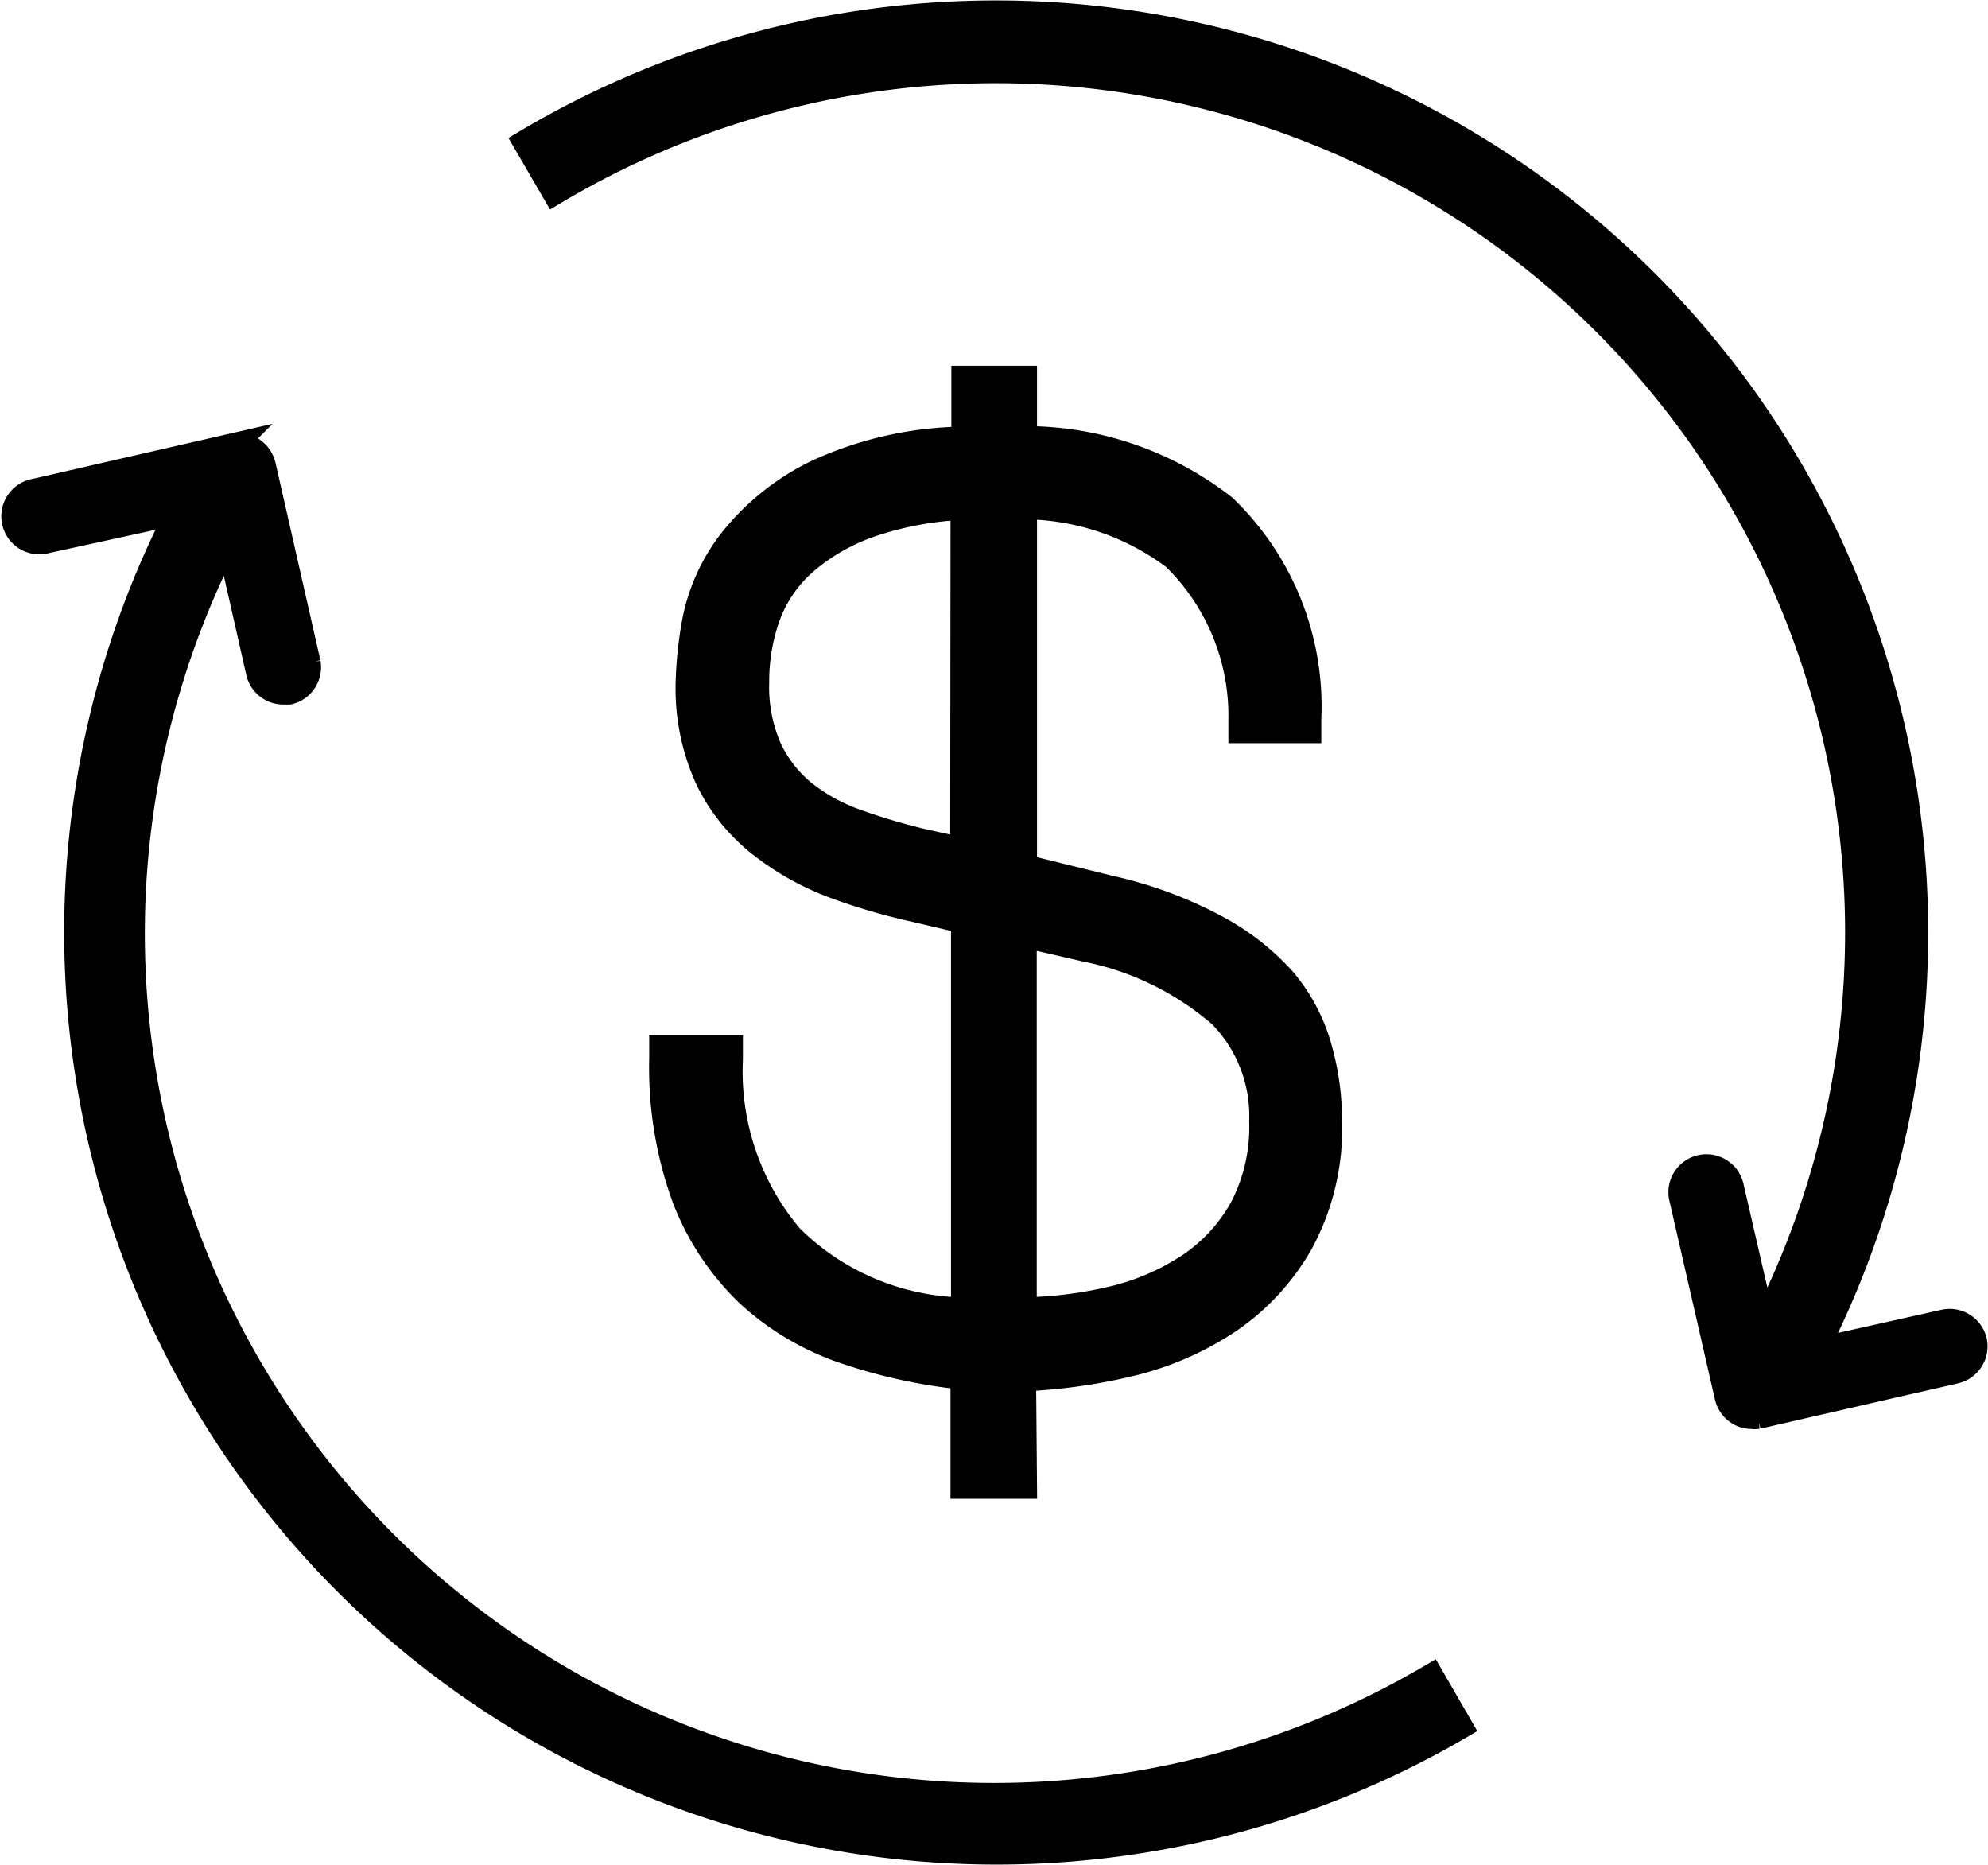
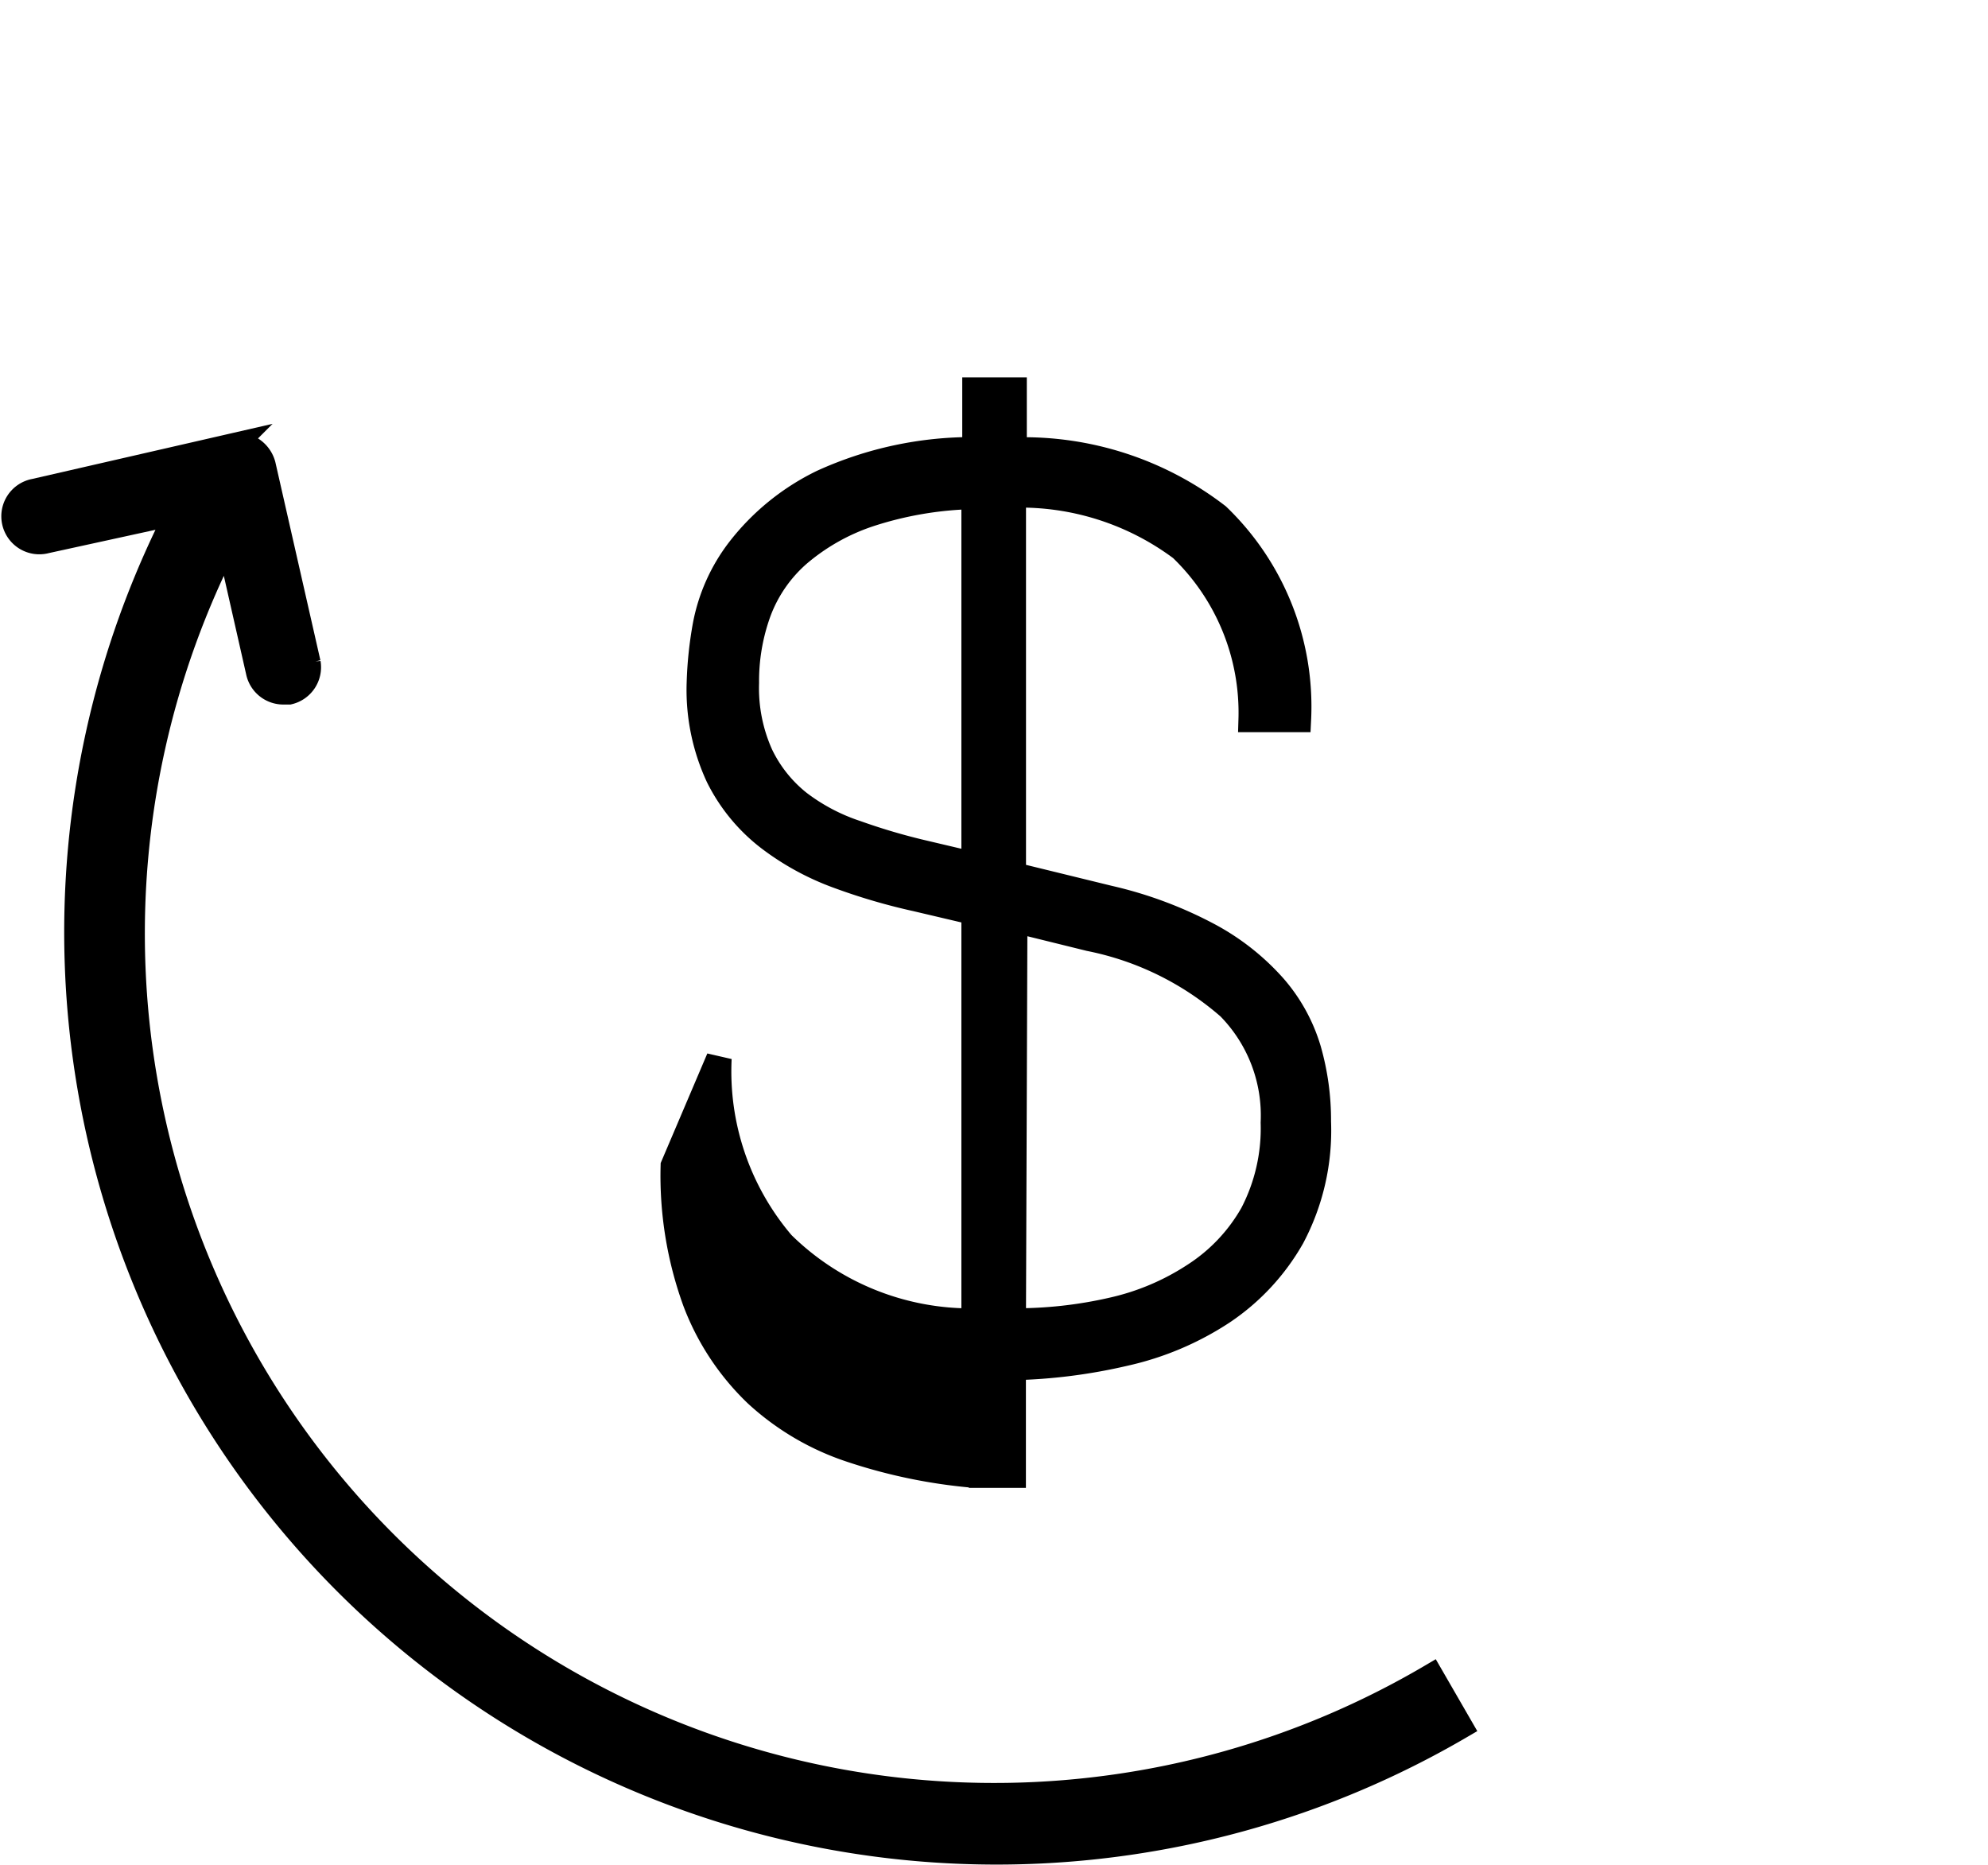
<svg xmlns="http://www.w3.org/2000/svg" width="39.227" height="36.795" viewBox="0 0 39.227 36.795">
  <g id="noun-revenue-949181" transform="translate(-15.697 -17.881)">
    <path id="Path_5301" data-name="Path 5301" d="M44.506,58.395A18.146,18.146,0,0,1,19.22,34.429L16.606,35a.5.5,0,1,1-.222-.974l3.9-.894a.5.5,0,0,1,.381.068.53.53,0,0,1,.222.307l.888,3.906a.5.5,0,0,1-.376.569h-.108a.5.5,0,0,1-.49-.387l-.6-2.648A17.008,17.008,0,0,0,43.937,57.41Z" transform="translate(0 -6.451)" stroke="#000" stroke-width="0.5" />
-     <path id="Path_5302" data-name="Path 5302" d="M61.928,44.929l-3.9.894a.37.37,0,0,1-.114,0,.478.478,0,0,1-.262-.074.5.5,0,0,1-.222-.313l-.894-3.9a.5.5,0,1,1,.974-.222l.626,2.716A17.008,17.008,0,0,0,34.289,21.67l-.569-.979A18.146,18.146,0,0,1,59.16,44.536l2.545-.569a.5.5,0,0,1,.6.376.5.5,0,0,1-.376.586Z" transform="translate(-7.65)" stroke="#000" stroke-width="0.5" />
-     <path id="Path_5303" data-name="Path 5303" d="M39.733,44.387a5.238,5.238,0,0,0,1.247,3.655,5.3,5.3,0,0,0,3.786,1.526V41.506l-1.139-.268a11.827,11.827,0,0,1-1.537-.45,5.17,5.17,0,0,1-1.378-.752,3.479,3.479,0,0,1-.991-1.207,4.06,4.06,0,0,1-.376-1.851,7.545,7.545,0,0,1,.12-1.139,3.519,3.519,0,0,1,.666-1.486,4.623,4.623,0,0,1,1.64-1.332,7.129,7.129,0,0,1,3.012-.643V31.2h.774v1.184a6.263,6.263,0,0,1,4.014,1.3A5.215,5.215,0,0,1,51.167,37.7h-.934a4.494,4.494,0,0,0-1.378-3.376,5.307,5.307,0,0,0-3.314-1.053v7.493l1.885.461a7.937,7.937,0,0,1,1.981.74,4.652,4.652,0,0,1,1.281,1.014,3.331,3.331,0,0,1,.678,1.236,5.05,5.05,0,0,1,.194,1.418,4.492,4.492,0,0,1-.518,2.278,4.367,4.367,0,0,1-1.367,1.475,5.8,5.8,0,0,1-1.936.82,10.693,10.693,0,0,1-2.2.279v2.124h-.769v-2.13a10.494,10.494,0,0,1-2.426-.5,5.124,5.124,0,0,1-1.873-1.1,4.954,4.954,0,0,1-1.207-1.828,7.277,7.277,0,0,1-.433-2.676Zm5.033-3.821V33.3a7.077,7.077,0,0,0-2.078.353,4.191,4.191,0,0,0-1.389.786,2.813,2.813,0,0,0-.786,1.139,3.986,3.986,0,0,0-.239,1.4,3.206,3.206,0,0,0,.279,1.418,2.7,2.7,0,0,0,.752.945,3.86,3.86,0,0,0,1.139.6,12.277,12.277,0,0,0,1.367.4Zm.774,9a8.49,8.49,0,0,0,1.959-.216,4.9,4.9,0,0,0,1.623-.689,3.479,3.479,0,0,0,1.139-1.207,3.655,3.655,0,0,0,.41-1.8,3.046,3.046,0,0,0-.871-2.278,5.956,5.956,0,0,0-2.756-1.355l-1.475-.364Z" transform="translate(-9.849 -5.624)" stroke="#000" stroke-width="0.5" />
-     <path id="Path_5304" data-name="Path 5304" d="M45.59,52.653H44.383V50.5a10.59,10.59,0,0,1-2.278-.49,5.347,5.347,0,0,1-1.953-1.139,5.193,5.193,0,0,1-1.264-1.9,7.516,7.516,0,0,1-.45-2.75V44.01h1.349v.216a5.062,5.062,0,0,0,1.19,3.513,4.971,4.971,0,0,0,3.416,1.441V41.5l-.974-.228a12.082,12.082,0,0,1-1.56-.456,5.4,5.4,0,0,1-1.446-.8,3.69,3.69,0,0,1-1.053-1.281,4.288,4.288,0,0,1-.4-1.947,7.783,7.783,0,0,1,.125-1.184,3.747,3.747,0,0,1,.706-1.577A4.851,4.851,0,0,1,41.5,32.651,7.112,7.112,0,0,1,44.4,32V30.8h1.19v1.19a6.377,6.377,0,0,1,3.94,1.349A5.449,5.449,0,0,1,51.2,37.513v.233H49.866v-.2a4.368,4.368,0,0,0-1.315-3.217,4.994,4.994,0,0,0-2.961-1V40.44l1.708.421a8.177,8.177,0,0,1,2.05.757,4.88,4.88,0,0,1,1.367,1.065,3.559,3.559,0,0,1,.695,1.327,5.3,5.3,0,0,1,.2,1.475,4.72,4.72,0,0,1-.569,2.369A4.6,4.6,0,0,1,49.61,49.4a6.041,6.041,0,0,1-2,.854,10.966,10.966,0,0,1-2.038.279Zm-.774-.427h.347V50.1h.211a10.523,10.523,0,0,0,2.158-.273,5.608,5.608,0,0,0,1.868-.791,4.179,4.179,0,0,0,1.315-1.412,4.31,4.31,0,0,0,.49-2.158,4.851,4.851,0,0,0-.188-1.355,3.12,3.12,0,0,0-.638-1.139,4.447,4.447,0,0,0-1.224-.968,7.755,7.755,0,0,0-1.93-.717l-2.05-.5v-7.9h.216a5.534,5.534,0,0,1,3.416,1.1,4.574,4.574,0,0,1,1.441,3.325h.5a4.9,4.9,0,0,0-1.509-3.638,6.075,6.075,0,0,0-3.883-1.258H45.14V31.238h-.347v1.179h-.2a6.969,6.969,0,0,0-2.921.615,4.436,4.436,0,0,0-1.549,1.258,3.32,3.32,0,0,0-.626,1.4,7.334,7.334,0,0,0-.12,1.139,3.878,3.878,0,0,0,.353,1.754,3.285,3.285,0,0,0,.934,1.139,4.982,4.982,0,0,0,1.321.717,11.684,11.684,0,0,0,1.509.438l1.3.307v8.438h-.228a5.532,5.532,0,0,1-3.934-1.594,5.381,5.381,0,0,1-1.3-3.6h-.5a6.867,6.867,0,0,0,.421,2.38,4.76,4.76,0,0,0,1.139,1.748,4.919,4.919,0,0,0,1.8,1.053,10.323,10.323,0,0,0,2.38.484h.194Zm.569-2.619h-.211V41.231l1.742.427a6.2,6.2,0,0,1,2.847,1.412,3.263,3.263,0,0,1,.951,2.4,3.878,3.878,0,0,1-.438,1.907A3.7,3.7,0,0,1,49.1,48.662a5.125,5.125,0,0,1-1.708.717,8.74,8.74,0,0,1-2.016.222Zm.2-7.829v7.4a8.188,8.188,0,0,0,1.708-.211,4.72,4.72,0,0,0,1.549-.66,3.274,3.274,0,0,0,1.048-1.139,3.462,3.462,0,0,0,.387-1.708,2.847,2.847,0,0,0-.809-2.1,5.785,5.785,0,0,0-2.659-1.3Zm-.774-1.139-1.253-.273a12.528,12.528,0,0,1-1.389-.393A4.088,4.088,0,0,1,41,39.335a2.915,2.915,0,0,1-.82-1.019,3.416,3.416,0,0,1-.285-1.509,4.236,4.236,0,0,1,.256-1.48,3.035,3.035,0,0,1,.843-1.224,4.418,4.418,0,0,1,1.463-.826,7.311,7.311,0,0,1,2.147-.364h.222Zm-.427-7.3a6.593,6.593,0,0,0-1.794.33,3.986,3.986,0,0,0-1.321.746,2.613,2.613,0,0,0-.735,1.053,3.815,3.815,0,0,0-.228,1.327,3.006,3.006,0,0,0,.256,1.321,2.5,2.5,0,0,0,.689.871,3.655,3.655,0,0,0,1.053.569,12.055,12.055,0,0,0,1.344.393l.729.159Z" transform="translate(-9.681 -5.452)" stroke="#000" stroke-width="0.5" />
+     <path id="Path_5303" data-name="Path 5303" d="M39.733,44.387a5.238,5.238,0,0,0,1.247,3.655,5.3,5.3,0,0,0,3.786,1.526V41.506l-1.139-.268a11.827,11.827,0,0,1-1.537-.45,5.17,5.17,0,0,1-1.378-.752,3.479,3.479,0,0,1-.991-1.207,4.06,4.06,0,0,1-.376-1.851,7.545,7.545,0,0,1,.12-1.139,3.519,3.519,0,0,1,.666-1.486,4.623,4.623,0,0,1,1.64-1.332,7.129,7.129,0,0,1,3.012-.643V31.2h.774v1.184a6.263,6.263,0,0,1,4.014,1.3A5.215,5.215,0,0,1,51.167,37.7h-.934a4.494,4.494,0,0,0-1.378-3.376,5.307,5.307,0,0,0-3.314-1.053v7.493l1.885.461a7.937,7.937,0,0,1,1.981.74,4.652,4.652,0,0,1,1.281,1.014,3.331,3.331,0,0,1,.678,1.236,5.05,5.05,0,0,1,.194,1.418,4.492,4.492,0,0,1-.518,2.278,4.367,4.367,0,0,1-1.367,1.475,5.8,5.8,0,0,1-1.936.82,10.693,10.693,0,0,1-2.2.279v2.124h-.769a10.494,10.494,0,0,1-2.426-.5,5.124,5.124,0,0,1-1.873-1.1,4.954,4.954,0,0,1-1.207-1.828,7.277,7.277,0,0,1-.433-2.676Zm5.033-3.821V33.3a7.077,7.077,0,0,0-2.078.353,4.191,4.191,0,0,0-1.389.786,2.813,2.813,0,0,0-.786,1.139,3.986,3.986,0,0,0-.239,1.4,3.206,3.206,0,0,0,.279,1.418,2.7,2.7,0,0,0,.752.945,3.86,3.86,0,0,0,1.139.6,12.277,12.277,0,0,0,1.367.4Zm.774,9a8.49,8.49,0,0,0,1.959-.216,4.9,4.9,0,0,0,1.623-.689,3.479,3.479,0,0,0,1.139-1.207,3.655,3.655,0,0,0,.41-1.8,3.046,3.046,0,0,0-.871-2.278,5.956,5.956,0,0,0-2.756-1.355l-1.475-.364Z" transform="translate(-9.849 -5.624)" stroke="#000" stroke-width="0.5" />
  </g>
</svg>